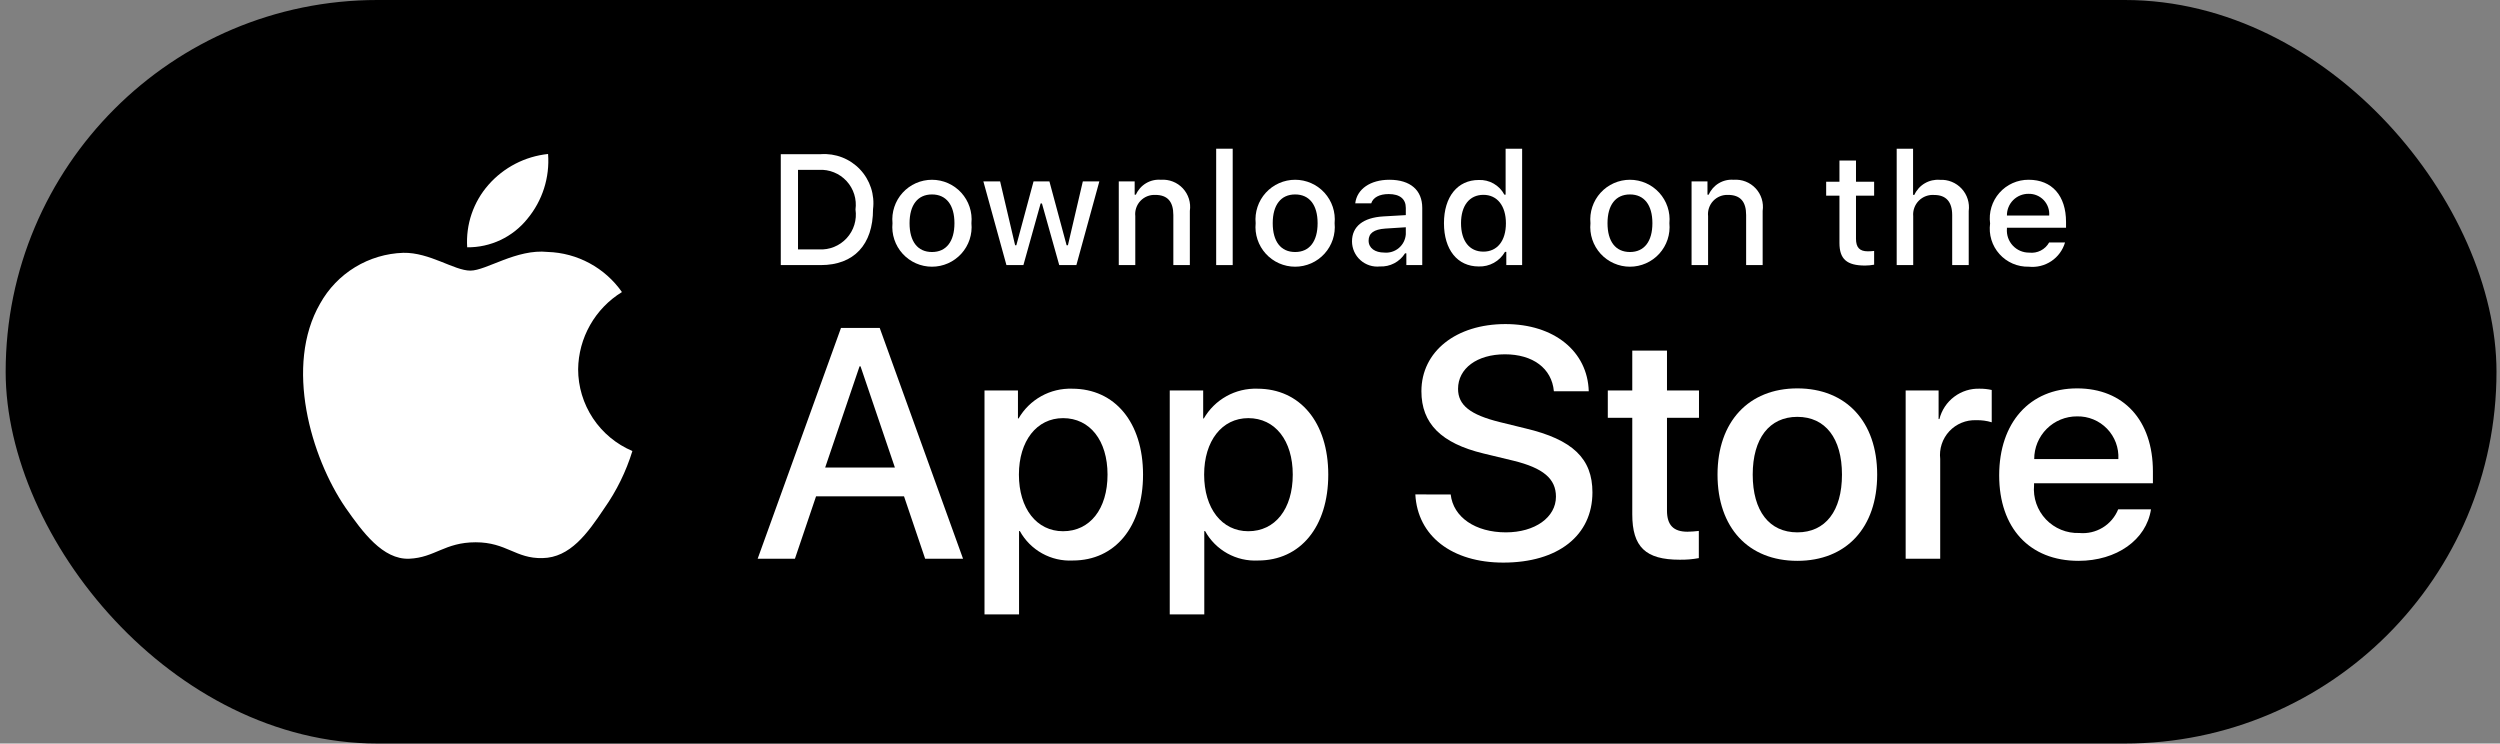
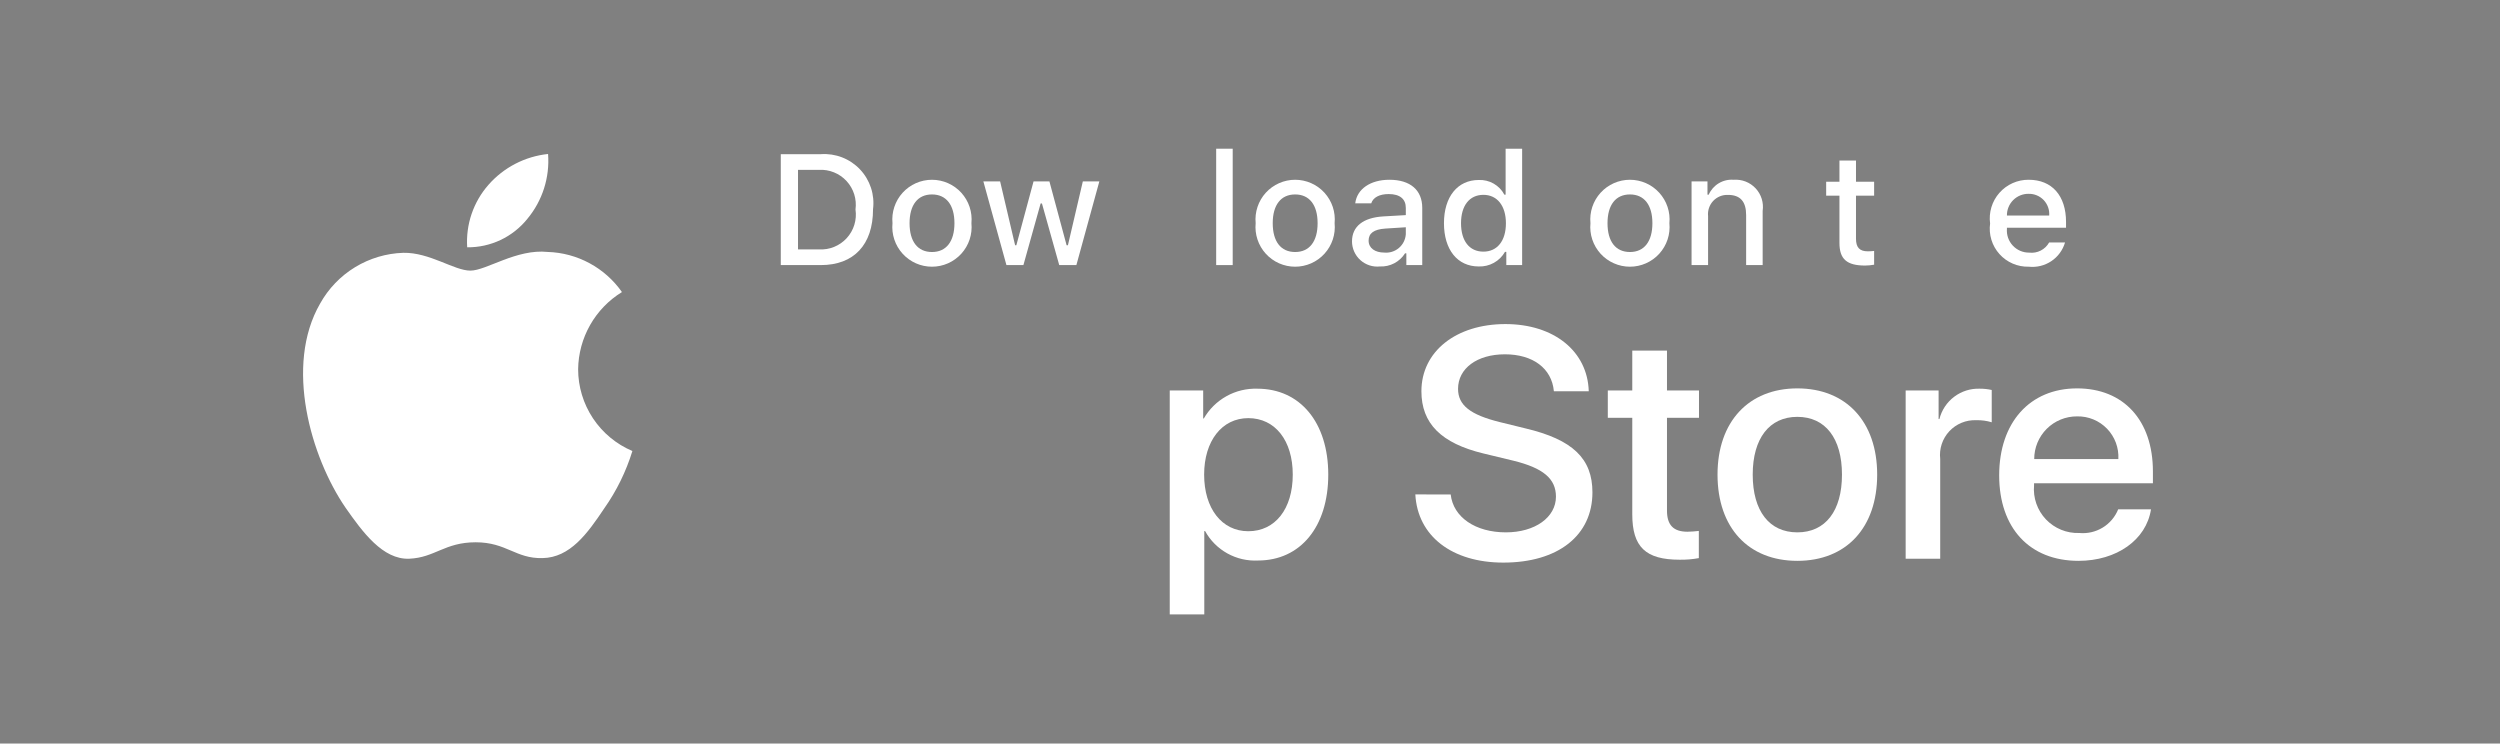
<svg xmlns="http://www.w3.org/2000/svg" width="232" height="69" viewBox="0 0 232 69" fill="none">
  <rect x="0" y="0" width="232" height="69" fill="#808080" stroke="none" />
-   <rect x="0.525" width="231.15" height="69" rx="34.5" fill="black" />
  <path d="M53.651 34.265C53.669 32.825 54.052 31.413 54.762 30.161C55.473 28.909 56.489 27.857 57.716 27.103C56.937 25.99 55.908 25.074 54.713 24.428C53.518 23.782 52.189 23.423 50.831 23.381C47.934 23.076 45.126 25.114 43.65 25.114C42.145 25.114 39.873 23.411 37.425 23.461C35.842 23.512 34.299 23.973 32.947 24.797C31.595 25.622 30.48 26.783 29.709 28.167C26.373 33.943 28.862 42.432 32.057 47.101C33.656 49.387 35.525 51.941 37.97 51.85C40.363 51.751 41.257 50.324 44.145 50.324C47.006 50.324 47.844 51.85 50.339 51.792C52.907 51.751 54.524 49.496 56.067 47.188C57.216 45.559 58.1 43.759 58.686 41.854C57.195 41.223 55.922 40.167 55.026 38.817C54.131 37.468 53.652 35.885 53.651 34.265V34.265Z" fill="white" />
  <path d="M48.938 20.31C50.338 18.63 51.028 16.47 50.861 14.289C48.722 14.514 46.747 15.536 45.328 17.152C44.634 17.941 44.103 18.86 43.764 19.855C43.426 20.849 43.287 21.901 43.355 22.95C44.425 22.961 45.483 22.729 46.45 22.272C47.417 21.815 48.268 21.144 48.938 20.31Z" fill="white" />
-   <path d="M83.894 46.062H75.729L73.769 51.852H70.31L78.044 30.431H81.637L89.371 51.852H85.854L83.894 46.062ZM76.575 43.39H83.047L79.857 33.994H79.767L76.575 43.39Z" fill="white" />
-   <path d="M106.074 44.044C106.074 48.897 103.476 52.015 99.556 52.015C98.563 52.067 97.576 51.839 96.707 51.355C95.838 50.872 95.122 50.154 94.642 49.283H94.568V57.019H91.362V36.234H94.466V38.832H94.524C95.026 37.965 95.754 37.251 96.629 36.764C97.505 36.278 98.496 36.038 99.497 36.071C103.461 36.071 106.074 39.204 106.074 44.044ZM102.779 44.044C102.779 40.882 101.145 38.803 98.652 38.803C96.202 38.803 94.555 40.926 94.555 44.044C94.555 47.191 96.202 49.298 98.652 49.298C101.145 49.298 102.779 47.234 102.779 44.044Z" fill="white" />
  <path d="M123.263 44.044C123.263 48.897 120.666 52.015 116.746 52.015C115.753 52.067 114.765 51.839 113.896 51.355C113.027 50.872 112.312 50.154 111.832 49.283H111.758V57.019H108.552V36.234H111.655V38.832H111.714C112.216 37.965 112.943 37.251 113.819 36.764C114.694 36.278 115.686 36.038 116.687 36.071C120.65 36.071 123.263 39.204 123.263 44.044ZM119.968 44.044C119.968 40.882 118.334 38.803 115.841 38.803C113.392 38.803 111.744 40.926 111.744 44.044C111.744 47.191 113.392 49.298 115.841 49.298C118.334 49.298 119.968 47.234 119.968 44.044H119.968Z" fill="white" />
  <path d="M134.624 45.884C134.862 48.008 136.926 49.403 139.746 49.403C142.448 49.403 144.392 48.008 144.392 46.092C144.392 44.43 143.219 43.434 140.443 42.752L137.667 42.083C133.733 41.133 131.907 39.294 131.907 36.308C131.907 32.612 135.128 30.074 139.702 30.074C144.228 30.074 147.331 32.612 147.436 36.308H144.2C144.006 34.171 142.239 32.88 139.656 32.88C137.074 32.88 135.307 34.186 135.307 36.086C135.307 37.6 136.435 38.492 139.196 39.174L141.556 39.753C145.951 40.793 147.778 42.558 147.778 45.691C147.778 49.699 144.585 52.209 139.508 52.209C134.757 52.209 131.55 49.758 131.343 45.883L134.624 45.884Z" fill="white" />
  <path d="M154.696 32.538V36.234H157.666V38.773H154.696V47.383C154.696 48.72 155.291 49.344 156.596 49.344C156.949 49.338 157.301 49.313 157.651 49.27V51.793C157.064 51.903 156.467 51.952 155.87 51.941C152.708 51.941 151.475 50.754 151.475 47.725V38.773H149.204V36.234H151.475V32.538H154.696Z" fill="white" />
  <path d="M159.386 44.044C159.386 39.13 162.28 36.042 166.793 36.042C171.321 36.042 174.202 39.13 174.202 44.044C174.202 48.971 171.336 52.046 166.793 52.046C162.251 52.046 159.386 48.971 159.386 44.044ZM170.935 44.044C170.935 40.673 169.391 38.684 166.793 38.684C164.195 38.684 162.652 40.688 162.652 44.044C162.652 47.428 164.195 49.403 166.793 49.403C169.391 49.403 170.935 47.428 170.935 44.044H170.935Z" fill="white" />
  <path d="M176.845 36.234H179.902V38.892H179.977C180.183 38.062 180.67 37.328 181.354 36.815C182.038 36.301 182.878 36.038 183.733 36.071C184.103 36.069 184.471 36.109 184.832 36.19V39.189C184.365 39.046 183.879 38.981 183.391 38.995C182.925 38.976 182.461 39.058 182.03 39.236C181.599 39.413 181.212 39.682 180.894 40.023C180.577 40.365 180.337 40.771 180.192 41.213C180.046 41.656 179.998 42.125 180.051 42.588V51.852H176.845L176.845 36.234Z" fill="white" />
  <path d="M199.612 47.265C199.181 50.1 196.42 52.046 192.887 52.046C188.344 52.046 185.524 49.002 185.524 44.118C185.524 39.219 188.359 36.042 192.752 36.042C197.073 36.042 199.79 39.011 199.79 43.746V44.844H188.76V45.038C188.709 45.613 188.781 46.192 188.971 46.736C189.161 47.281 189.465 47.779 189.862 48.198C190.259 48.616 190.741 48.945 191.276 49.163C191.81 49.381 192.384 49.483 192.961 49.462C193.719 49.533 194.479 49.357 195.129 48.961C195.779 48.566 196.283 47.971 196.568 47.265L199.612 47.265ZM188.775 42.604H196.583C196.612 42.087 196.533 41.57 196.353 41.085C196.172 40.599 195.893 40.157 195.534 39.785C195.174 39.413 194.741 39.119 194.263 38.922C193.784 38.725 193.27 38.629 192.752 38.64C192.23 38.637 191.713 38.737 191.23 38.935C190.746 39.133 190.307 39.425 189.938 39.793C189.568 40.162 189.275 40.6 189.075 41.082C188.876 41.565 188.774 42.082 188.775 42.604V42.604Z" fill="white" />
  <path d="M76.174 14.307C76.846 14.259 77.52 14.361 78.149 14.605C78.777 14.849 79.343 15.229 79.806 15.718C80.269 16.207 80.618 16.793 80.828 17.434C81.037 18.074 81.102 18.753 81.017 19.422C81.017 22.71 79.24 24.6 76.174 24.6H72.456V14.307H76.174ZM74.055 23.145H75.996C76.476 23.173 76.956 23.095 77.402 22.914C77.848 22.734 78.248 22.456 78.574 22.101C78.899 21.747 79.141 21.324 79.282 20.864C79.423 20.404 79.46 19.919 79.39 19.443C79.455 18.969 79.414 18.486 79.271 18.029C79.128 17.573 78.885 17.154 78.561 16.802C78.236 16.45 77.838 16.174 77.394 15.995C76.951 15.815 76.473 15.735 75.996 15.762H74.055V23.145Z" fill="white" />
  <path d="M82.823 20.713C82.774 20.202 82.833 19.687 82.995 19.201C83.156 18.714 83.418 18.267 83.763 17.887C84.108 17.508 84.528 17.205 84.997 16.997C85.466 16.79 85.973 16.683 86.486 16.683C86.999 16.683 87.506 16.79 87.975 16.997C88.444 17.205 88.865 17.508 89.209 17.887C89.554 18.267 89.816 18.714 89.978 19.201C90.14 19.687 90.198 20.202 90.149 20.713C90.199 21.224 90.141 21.74 89.98 22.227C89.819 22.714 89.557 23.163 89.212 23.543C88.867 23.923 88.446 24.227 87.977 24.435C87.507 24.643 87 24.75 86.486 24.75C85.973 24.75 85.465 24.643 84.996 24.435C84.526 24.227 84.106 23.923 83.761 23.543C83.416 23.163 83.154 22.714 82.993 22.227C82.831 21.74 82.773 21.224 82.823 20.713V20.713ZM88.573 20.713C88.573 19.029 87.816 18.044 86.489 18.044C85.156 18.044 84.407 19.029 84.407 20.713C84.407 22.41 85.156 23.387 86.489 23.387C87.816 23.387 88.573 22.403 88.573 20.713H88.573Z" fill="white" />
  <path d="M99.888 24.6H98.297L96.692 18.879H96.571L94.972 24.6H93.397L91.256 16.832H92.811L94.202 22.759H94.317L95.914 16.832H97.385L98.981 22.759H99.103L100.487 16.832H102.02L99.888 24.6Z" fill="white" />
-   <path d="M103.822 16.832H105.297V18.066H105.412C105.606 17.623 105.934 17.252 106.35 17.004C106.765 16.756 107.248 16.643 107.73 16.683C108.108 16.654 108.487 16.711 108.84 16.849C109.193 16.987 109.511 17.203 109.769 17.481C110.027 17.758 110.219 18.09 110.332 18.452C110.444 18.814 110.474 19.197 110.418 19.572V24.6H108.886V19.956C108.886 18.708 108.343 18.087 107.209 18.087C106.953 18.076 106.697 18.119 106.458 18.215C106.22 18.312 106.006 18.458 105.83 18.645C105.653 18.832 105.52 19.055 105.438 19.299C105.356 19.542 105.327 19.8 105.355 20.056V24.6H103.822L103.822 16.832Z" fill="white" />
  <path d="M112.861 13.8H114.394V24.6H112.861V13.8Z" fill="white" />
  <path d="M116.525 20.713C116.476 20.202 116.535 19.687 116.697 19.201C116.858 18.714 117.12 18.267 117.465 17.887C117.81 17.508 118.231 17.204 118.7 16.997C119.169 16.79 119.676 16.682 120.189 16.682C120.701 16.682 121.209 16.79 121.677 16.997C122.146 17.204 122.567 17.508 122.912 17.887C123.257 18.267 123.519 18.714 123.681 19.201C123.842 19.687 123.901 20.202 123.852 20.713C123.902 21.224 123.844 21.74 123.683 22.227C123.521 22.714 123.259 23.163 122.914 23.543C122.569 23.923 122.149 24.227 121.679 24.435C121.21 24.642 120.702 24.75 120.189 24.75C119.675 24.75 119.167 24.642 118.698 24.435C118.228 24.227 117.808 23.923 117.463 23.543C117.118 23.163 116.856 22.714 116.695 22.227C116.533 21.74 116.475 21.224 116.525 20.713V20.713ZM122.274 20.713C122.274 19.029 121.518 18.044 120.191 18.044C118.858 18.044 118.109 19.029 118.109 20.713C118.109 22.41 118.858 23.387 120.191 23.387C121.518 23.387 122.274 22.403 122.274 20.713H122.274Z" fill="white" />
  <path d="M125.466 22.403C125.466 21.005 126.507 20.199 128.355 20.084L130.459 19.963V19.293C130.459 18.472 129.916 18.009 128.869 18.009C128.013 18.009 127.42 18.323 127.25 18.872H125.766C125.922 17.538 127.177 16.682 128.939 16.682C130.887 16.682 131.985 17.652 131.985 19.293V24.6H130.509V23.508H130.388C130.142 23.9 129.796 24.219 129.386 24.433C128.976 24.648 128.517 24.749 128.055 24.728C127.729 24.762 127.399 24.727 127.088 24.626C126.776 24.524 126.489 24.359 126.245 24.14C126.001 23.921 125.805 23.653 125.671 23.354C125.537 23.055 125.467 22.731 125.466 22.403V22.403ZM130.459 21.739V21.09L128.562 21.211C127.492 21.283 127.007 21.647 127.007 22.332C127.007 23.031 127.614 23.438 128.448 23.438C128.692 23.462 128.939 23.438 129.173 23.365C129.408 23.292 129.626 23.173 129.813 23.015C130.001 22.857 130.155 22.662 130.266 22.443C130.377 22.224 130.442 21.985 130.459 21.739V21.739Z" fill="white" />
  <path d="M134 20.713C134 18.258 135.262 16.703 137.224 16.703C137.71 16.681 138.191 16.797 138.613 17.039C139.035 17.28 139.379 17.636 139.606 18.066H139.721V13.8H141.254V24.6H139.785V23.373H139.663C139.419 23.8 139.063 24.152 138.633 24.39C138.203 24.629 137.716 24.746 137.224 24.728C135.248 24.728 134 23.173 134 20.713ZM135.583 20.713C135.583 22.36 136.36 23.352 137.659 23.352C138.951 23.352 139.749 22.346 139.749 20.72C139.749 19.101 138.943 18.081 137.659 18.081C136.368 18.081 135.583 19.079 135.583 20.713H135.583Z" fill="white" />
  <path d="M147.594 20.713C147.545 20.202 147.603 19.687 147.765 19.201C147.927 18.714 148.189 18.267 148.534 17.887C148.879 17.508 149.299 17.204 149.768 16.997C150.237 16.79 150.744 16.682 151.257 16.682C151.77 16.682 152.277 16.79 152.746 16.997C153.215 17.204 153.635 17.508 153.98 17.887C154.325 18.267 154.587 18.714 154.749 19.201C154.911 19.687 154.969 20.202 154.92 20.713C154.97 21.224 154.912 21.739 154.751 22.227C154.589 22.714 154.328 23.162 153.983 23.543C153.638 23.923 153.217 24.227 152.748 24.434C152.278 24.642 151.77 24.75 151.257 24.75C150.744 24.75 150.236 24.642 149.767 24.434C149.297 24.227 148.876 23.923 148.531 23.543C148.186 23.162 147.925 22.714 147.763 22.227C147.602 21.739 147.544 21.224 147.594 20.713V20.713ZM153.343 20.713C153.343 19.029 152.587 18.044 151.26 18.044C149.927 18.044 149.177 19.029 149.177 20.713C149.177 22.41 149.927 23.387 151.26 23.387C152.587 23.387 153.343 22.403 153.343 20.713Z" fill="white" />
  <path d="M156.977 16.832H158.453V18.066H158.568C158.762 17.623 159.09 17.252 159.505 17.004C159.921 16.756 160.403 16.643 160.886 16.683C161.264 16.654 161.643 16.711 161.996 16.849C162.349 16.987 162.666 17.203 162.925 17.481C163.183 17.758 163.375 18.09 163.488 18.452C163.6 18.814 163.63 19.197 163.574 19.572V24.6H162.041V19.956C162.041 18.708 161.499 18.087 160.365 18.087C160.109 18.076 159.852 18.119 159.614 18.215C159.376 18.312 159.162 18.458 158.985 18.645C158.809 18.832 158.676 19.055 158.594 19.299C158.512 19.542 158.483 19.8 158.51 20.056V24.6H156.977V16.832Z" fill="white" />
  <path d="M172.236 14.898V16.867H173.919V18.159H172.236V22.153C172.236 22.966 172.571 23.323 173.335 23.323C173.53 23.322 173.725 23.31 173.919 23.287V24.564C173.644 24.614 173.365 24.64 173.085 24.643C171.38 24.643 170.701 24.043 170.701 22.545V18.159H169.468V16.867H170.701V14.898H172.236Z" fill="white" />
-   <path d="M176.013 13.8H177.533V18.081H177.654C177.858 17.633 178.194 17.26 178.618 17.011C179.042 16.762 179.532 16.649 180.022 16.689C180.398 16.669 180.774 16.731 181.123 16.873C181.472 17.015 181.785 17.231 182.041 17.508C182.296 17.784 182.488 18.114 182.601 18.473C182.715 18.832 182.748 19.212 182.697 19.585V24.6H181.163V19.963C181.163 18.722 180.585 18.094 179.502 18.094C179.238 18.072 178.973 18.109 178.725 18.2C178.477 18.292 178.252 18.436 178.066 18.624C177.88 18.811 177.737 19.038 177.647 19.286C177.557 19.535 177.523 19.8 177.546 20.063V24.6H176.013L176.013 13.8Z" fill="white" />
  <path d="M191.635 22.502C191.427 23.212 190.976 23.826 190.36 24.237C189.745 24.648 189.005 24.829 188.269 24.75C187.758 24.763 187.249 24.665 186.779 24.462C186.309 24.259 185.889 23.957 185.547 23.575C185.206 23.194 184.951 22.743 184.802 22.253C184.652 21.764 184.611 21.247 184.681 20.74C184.613 20.232 184.655 19.714 184.804 19.223C184.953 18.732 185.206 18.279 185.546 17.894C185.885 17.509 186.304 17.202 186.772 16.993C187.241 16.784 187.749 16.678 188.263 16.682C190.424 16.682 191.728 18.159 191.728 20.598V21.133H186.243V21.219C186.219 21.504 186.255 21.791 186.348 22.061C186.441 22.331 186.59 22.579 186.785 22.789C186.98 22.998 187.216 23.165 187.479 23.278C187.742 23.39 188.025 23.447 188.311 23.444C188.678 23.488 189.05 23.422 189.379 23.254C189.708 23.087 189.979 22.825 190.159 22.502L191.635 22.502ZM186.243 19.999H190.166C190.185 19.738 190.15 19.476 190.062 19.23C189.974 18.984 189.836 18.759 189.656 18.569C189.476 18.38 189.258 18.23 189.017 18.13C188.775 18.029 188.515 17.981 188.254 17.987C187.989 17.983 187.726 18.033 187.48 18.133C187.235 18.233 187.012 18.381 186.824 18.569C186.637 18.756 186.489 18.979 186.389 19.225C186.289 19.471 186.239 19.734 186.243 19.999H186.243Z" fill="white" />
</svg>